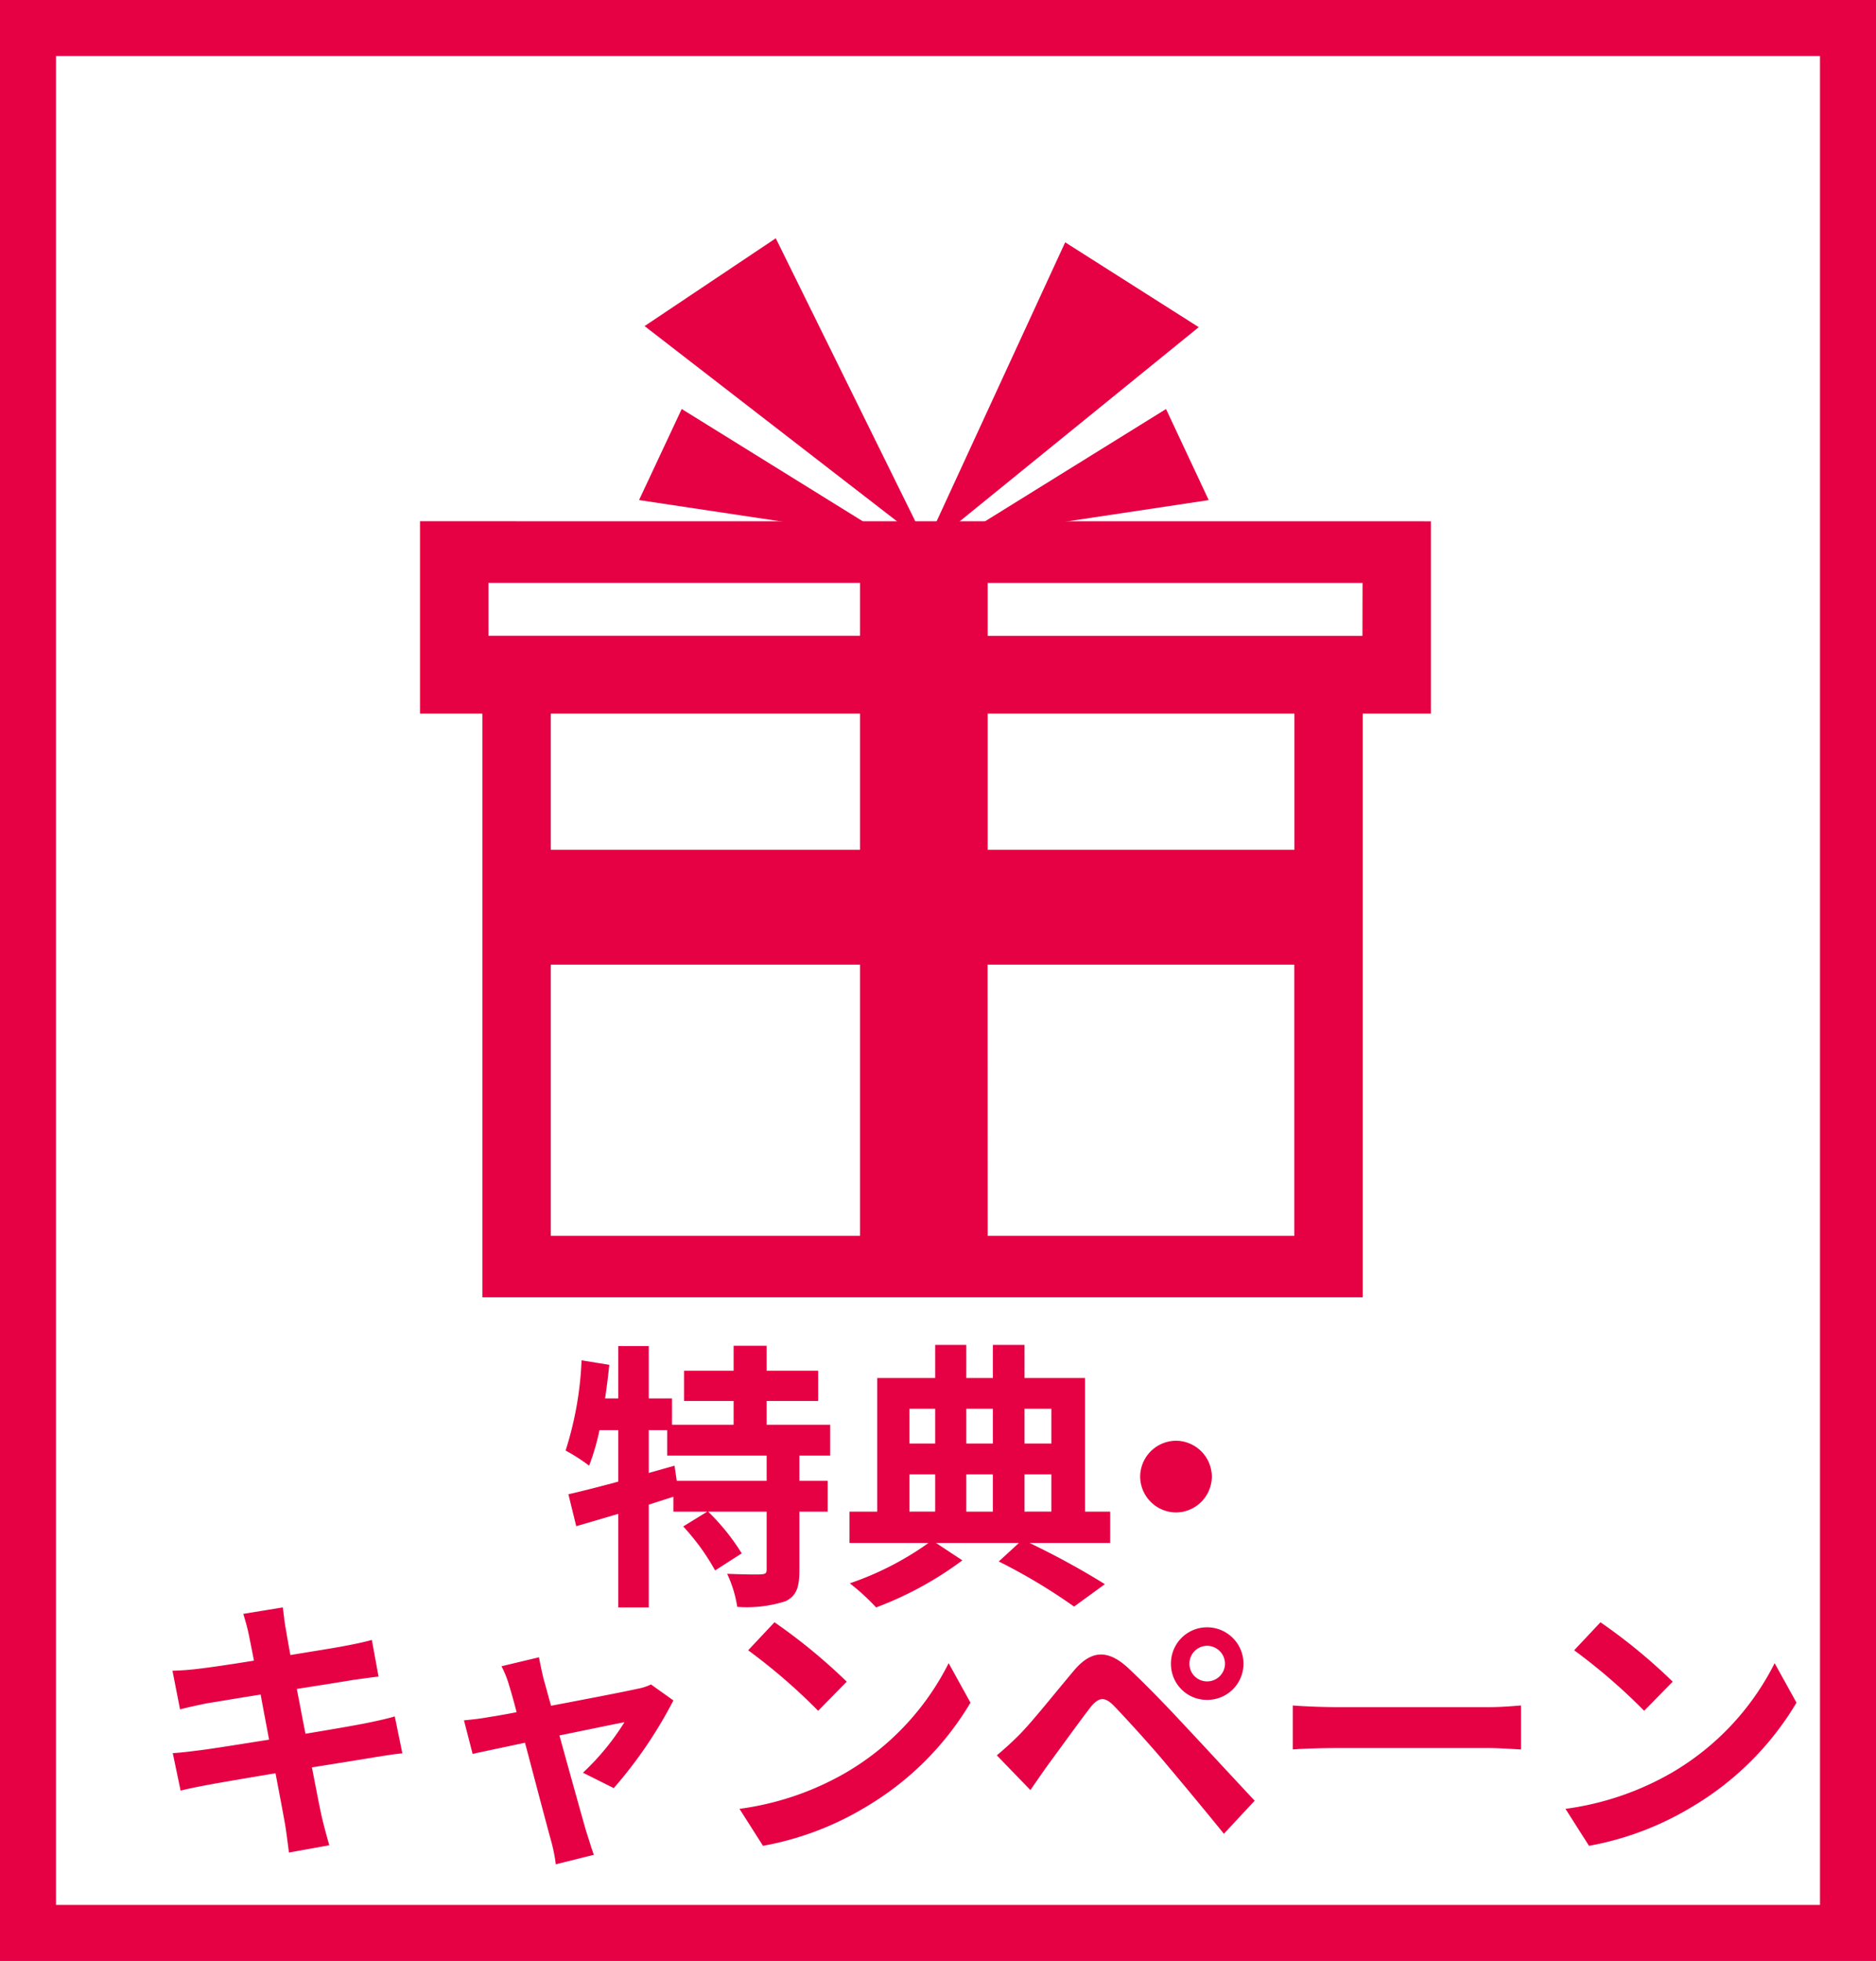
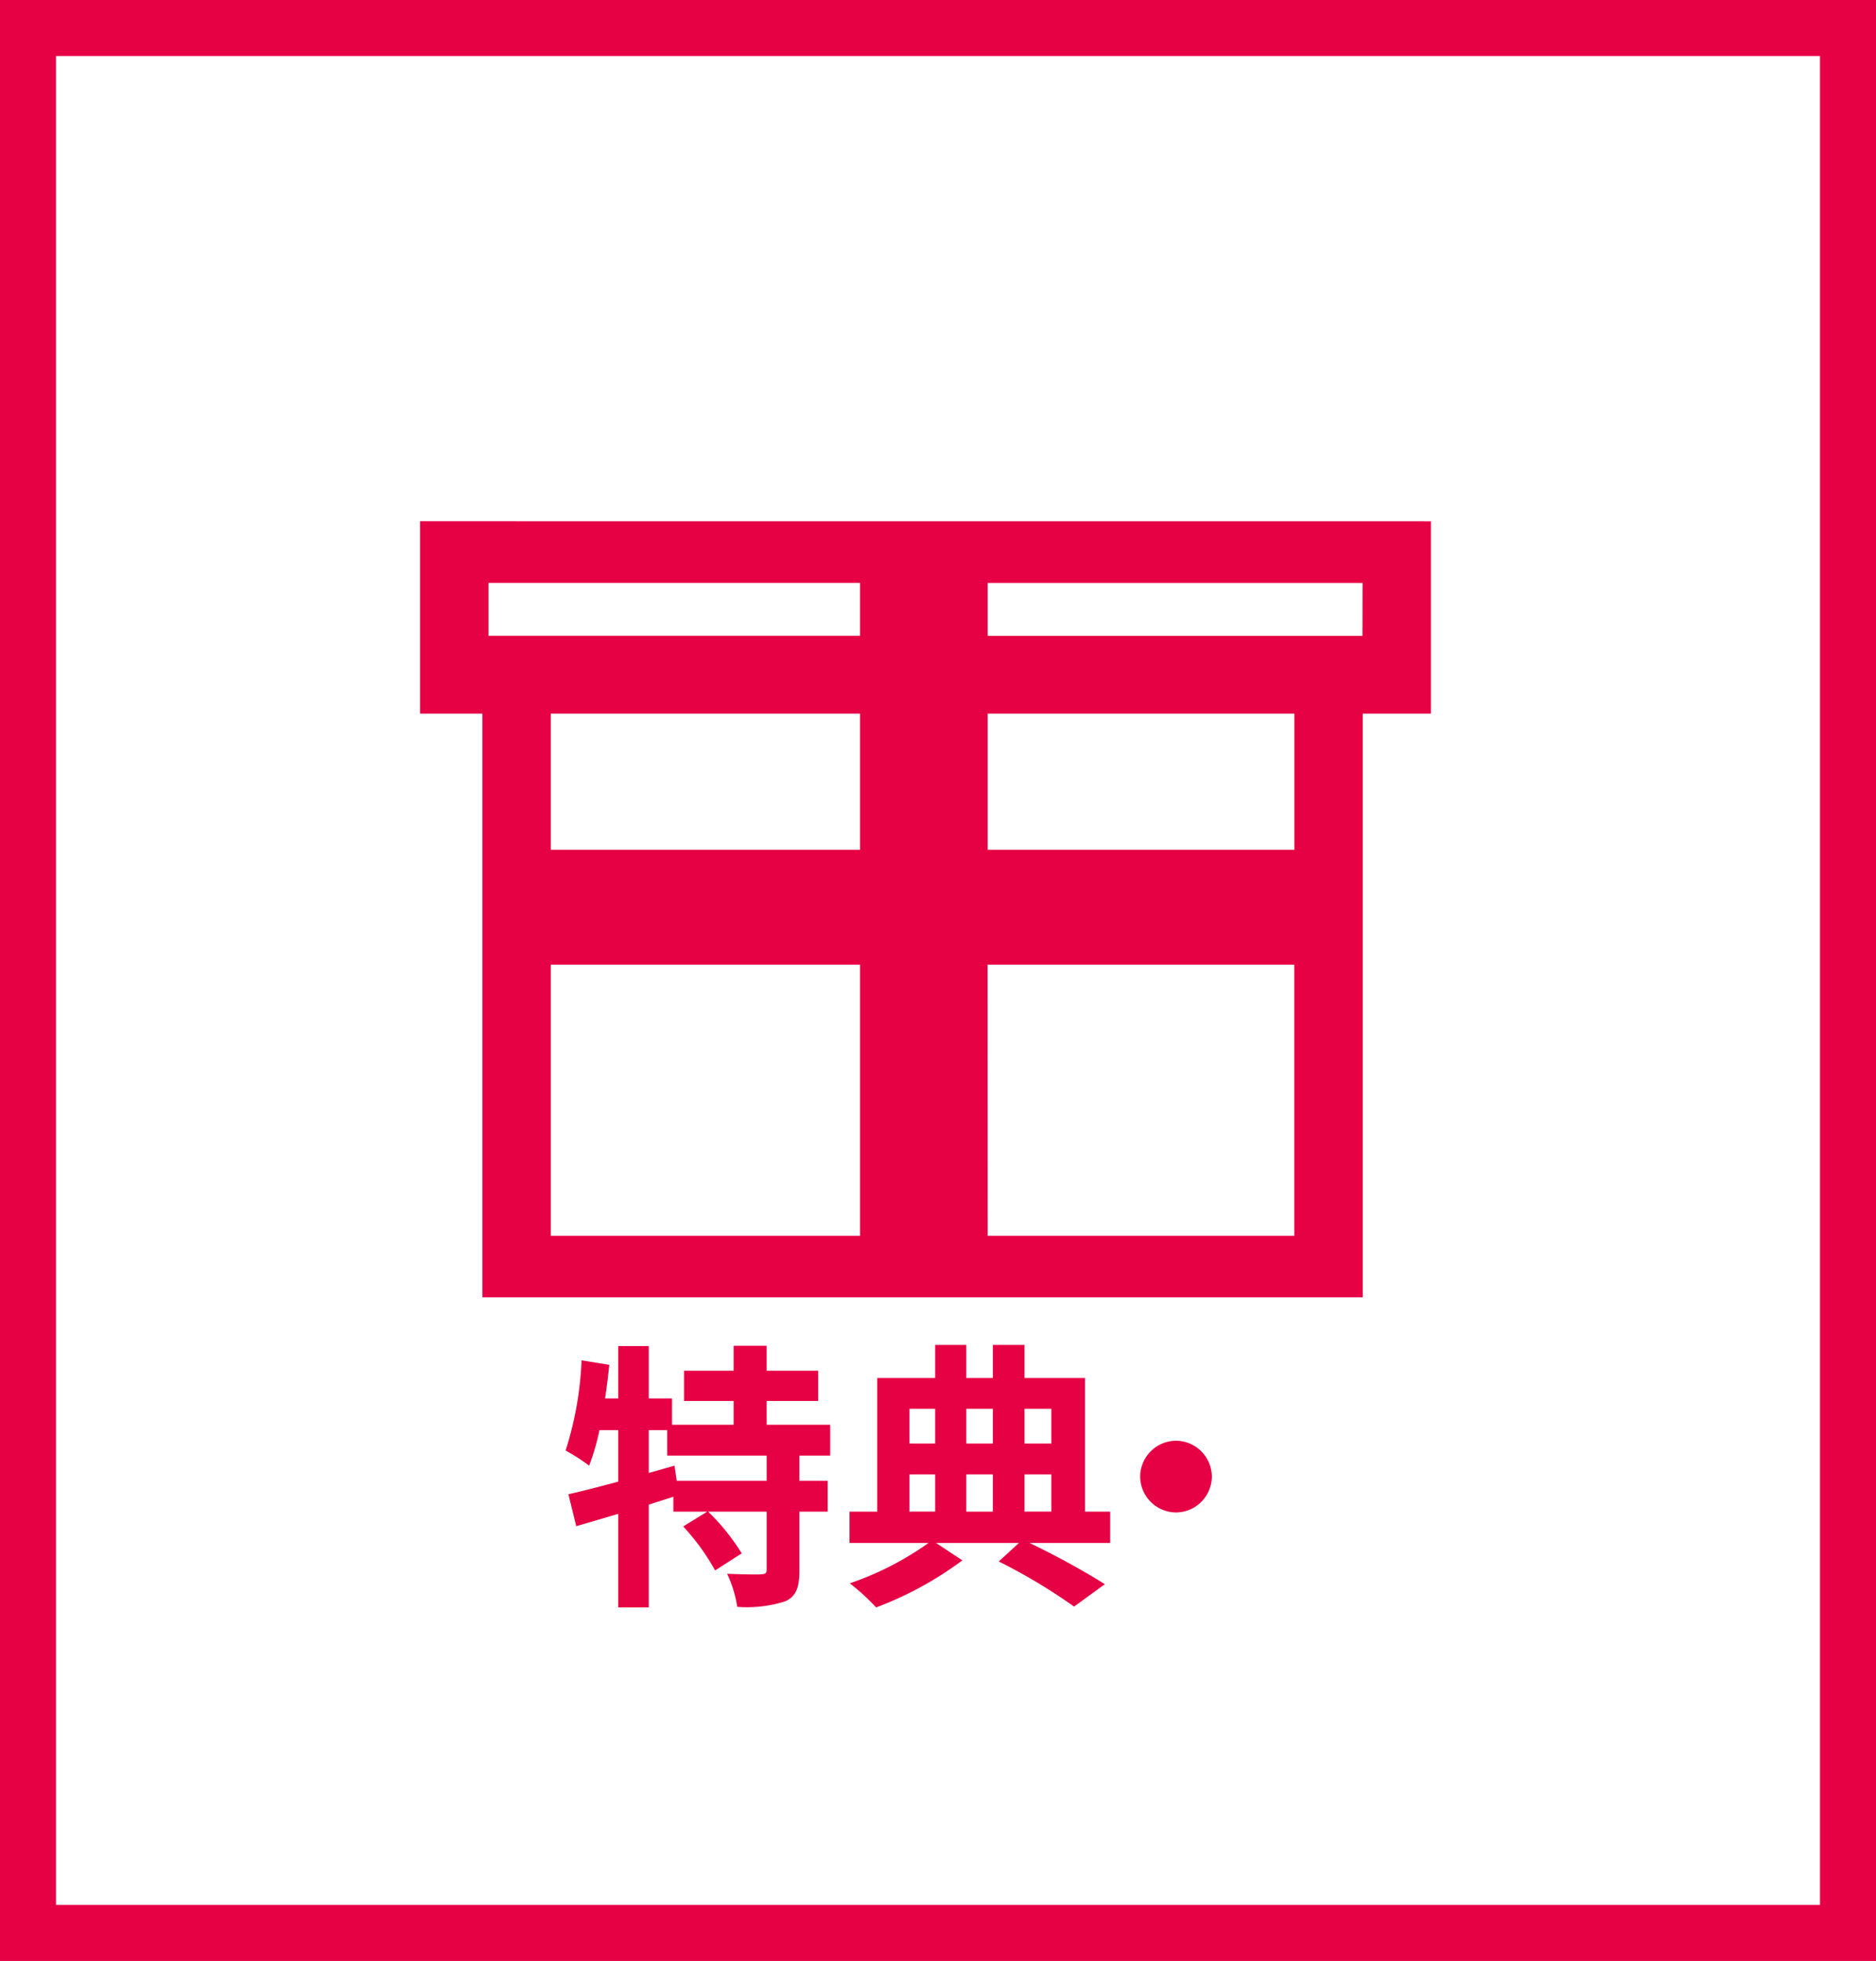
<svg xmlns="http://www.w3.org/2000/svg" width="67" height="70" viewBox="0 0 67 70">
  <g id="label_present" transform="translate(23228 16508.51)">
    <g id="長方形_29601" data-name="長方形 29601" transform="translate(-23228 -16508.51)" fill="none" stroke="#e60044" stroke-width="2">
      <rect width="67" height="70" stroke="none" />
      <rect x="1" y="1" width="65" height="68" fill="none" />
    </g>
    <path id="パス_73873" data-name="パス 73873" d="M-2.62-3.65H-5.83l-.08-.54-.92.26V-5.46h.66v.91h3.55Zm2.27-.9v-1.1H-2.62V-6.5H-.78V-7.58H-2.62v-.89H-3.8v.89H-5.57V-6.5H-3.8v.85H-6v-.94h-.83V-8.46H-7.92v1.87h-.47q.09-.6.15-1.2l-.99-.16A12.161,12.161,0,0,1-9.8-4.73a6.366,6.366,0,0,1,.84.54,8.09,8.09,0,0,0,.37-1.27h.67v1.84c-.67.18-1.29.34-1.78.45l.28,1.14c.45-.13.96-.28,1.5-.44V.87h1.09V-2.8c.29-.09.59-.19.88-.28v.53h1.21l-.86.53A8,8,0,0,1-4.46-.45l.95-.61a7.843,7.843,0,0,0-1.2-1.49h2.09V-.48c0,.13-.04.16-.21.17s-.7,0-1.2-.02A4.332,4.332,0,0,1-3.67.85,4.539,4.539,0,0,0-1.95.65c.4-.19.5-.51.5-1.11V-2.55H-.44v-1.1H-1.45v-.9Zm2.83.67H3.4v1.33H2.48ZM3.4-6.22v1.24H2.48V-6.22Zm2.06,0v1.24H4.51V-6.22Zm2.09,0v1.24H6.59V-6.22ZM5.46-2.55H4.51V-3.88h.95ZM6.59-3.88h.96v1.33H6.59ZM9.65-2.55h-.9V-7.32H6.59V-8.5H5.46v1.18H4.51V-8.5H3.4v1.18H1.33v4.77H.34v1.12H3.16A10.875,10.875,0,0,1,.35.01a7.808,7.808,0,0,1,.94.86A12.474,12.474,0,0,0,4.37-.81l-.94-.62H6.39l-.72.66A20.26,20.26,0,0,1,8.36.84l1.1-.8A27.982,27.982,0,0,0,6.77-1.43H9.65Z" transform="translate(-23198 -16452)" fill="#e60044" />
    <path id="パス_73874" data-name="パス 73874" d="M0-5.08A1.289,1.289,0,0,0-1.28-3.8,1.289,1.289,0,0,0,0-2.52,1.289,1.289,0,0,0,1.28-3.8,1.289,1.289,0,0,0,0-5.08Z" transform="translate(-23186 -16452)" fill="#e60044" />
-     <path id="パス_73872" data-name="パス 73872" d="M-26.11-7.14c.03.16.1.49.18.91-.86.14-1.63.25-1.98.29-.31.04-.61.06-.93.07l.27,1.38c.34-.09.6-.14.92-.21.31-.05,1.08-.18,1.96-.32.09.51.2,1.07.3,1.61-1.01.16-1.94.31-2.4.37-.32.04-.77.1-1.04.11l.28,1.34c.23-.06.57-.13,1-.21s1.37-.24,2.39-.41c.16.84.29,1.53.34,1.82s.09.64.14,1.01l1.44-.26c-.09-.32-.19-.68-.26-.98s-.2-.98-.36-1.8c.88-.14,1.69-.27,2.17-.35.38-.06.79-.13,1.06-.15l-.27-1.32c-.26.08-.63.16-1.02.24-.45.09-1.27.23-2.17.38-.11-.55-.21-1.1-.31-1.6.83-.13,1.59-.25,2-.32.3-.04.7-.1.92-.12l-.24-1.31c-.24.07-.62.15-.94.21-.36.07-1.12.19-1.97.33-.08-.45-.14-.78-.16-.92-.05-.24-.08-.58-.11-.78l-1.41.23C-26.24-7.66-26.17-7.43-26.11-7.14Zm10.36.79-1.34.32a3.5,3.5,0,0,1,.28.71c.07.22.16.54.26.93-.46.09-.82.15-.96.17-.33.06-.6.09-.92.12l.31,1.2c.3-.07,1.03-.22,1.87-.4.36,1.36.77,2.92.92,3.46a5.732,5.732,0,0,1,.18.88L-13.79.7c-.08-.2-.21-.65-.27-.82-.15-.52-.58-2.06-.96-3.44,1.08-.22,2.08-.43,2.32-.47a8.877,8.877,0,0,1-1.48,1.8l1.1.55a15.74,15.74,0,0,0,2.13-3.13l-.8-.57a1.906,1.906,0,0,1-.51.16c-.39.09-1.79.36-3.06.6-.11-.39-.2-.73-.27-.97C-15.65-5.85-15.71-6.12-15.75-6.35ZM-7.34-7.6l-.94,1a20.792,20.792,0,0,1,2.5,2.16l1.02-1.04A20.2,20.2,0,0,0-7.34-7.6ZM-8.59-.94-7.75.38A10.83,10.83,0,0,0-4.04-1.03a10.634,10.634,0,0,0,3.7-3.7l-.78-1.41A9.416,9.416,0,0,1-4.76-2.25,10.307,10.307,0,0,1-8.59-.94ZM7.48-6.12a.636.636,0,0,1,.63-.64.644.644,0,0,1,.64.64.636.636,0,0,1-.64.63A.627.627,0,0,1,7.48-6.12Zm-.66,0A1.28,1.28,0,0,0,8.11-4.83a1.289,1.289,0,0,0,1.3-1.29,1.3,1.3,0,0,0-1.3-1.3A1.289,1.289,0,0,0,6.82-6.12ZM.6-2.85,1.8-1.61c.18-.26.42-.61.65-.93.4-.54,1.11-1.53,1.5-2.03.29-.36.5-.38.82-.06.36.37,1.25,1.34,1.83,2.03S8.04-.88,8.71-.05l1.1-1.18c-.77-.82-1.79-1.93-2.46-2.64-.6-.65-1.37-1.45-2.04-2.08-.78-.73-1.37-.62-1.96.08-.69.82-1.47,1.8-1.92,2.26A11.254,11.254,0,0,1,.6-2.85ZM11.17-4.63v1.57c.37-.03,1.04-.05,1.61-.05h5.37c.42,0,.93.04,1.17.05V-4.63c-.26.02-.7.06-1.17.06H12.78C12.26-4.57,11.53-4.6,11.17-4.63ZM22.16-7.6l-.94,1a20.792,20.792,0,0,1,2.5,2.16l1.02-1.04A20.2,20.2,0,0,0,22.16-7.6ZM20.91-.94,21.75.38a10.83,10.83,0,0,0,3.71-1.41,10.634,10.634,0,0,0,3.7-3.7l-.78-1.41a9.416,9.416,0,0,1-3.64,3.89A10.307,10.307,0,0,1,20.91-.94Z" transform="translate(-23193 -16443)" fill="#e60044" />
    <g id="グループ_104497" data-name="グループ 104497" transform="translate(-23213 -16500)">
      <path id="パス_73603" data-name="パス 73603" d="M550.485,550.6h0a1.108,1.108,0,1,1,1.225-1.1,1.172,1.172,0,0,1-1.225,1.1" transform="translate(-532.053 -532.735)" fill="#e60044" />
      <path id="パス_73776" data-name="パス 73776" d="M540.183,545.133V552h2.227v20.835h31.442V552h2.434v-6.865Zm2.444,2.2H555.9v1.888H542.627Zm28.784,9.527H560.458V552h10.953Zm-15.511,0H544.854V552H555.9Zm-11.046,4.1H555.9v9.682H544.854Zm15.6,0h10.953v9.682H560.458Zm13.387-11.737H560.458v-1.888h13.387Z" transform="translate(-540.183 -535.036)" fill="#e60044" />
-       <path id="パス_73777" data-name="パス 73777" d="M564.206,542.381l-4.77-3.029-4.959,10.756-5.377-10.9-4.685,3.134,10.056,7.774-.124.269Z" transform="translate(-536.394 -539.212)" fill="#e60044" />
-       <path id="パス_73778" data-name="パス 73778" d="M557.739,542.784l-7.41,4.595,8.934-1.344Z" transform="translate(-531.095 -536.693)" fill="#e60044" />
-       <path id="パス_73779" data-name="パス 73779" d="M544.31,546.034l8.935,1.343-7.411-4.594Z" transform="translate(-536.487 -536.693)" fill="#e60044" />
    </g>
  </g>
</svg>